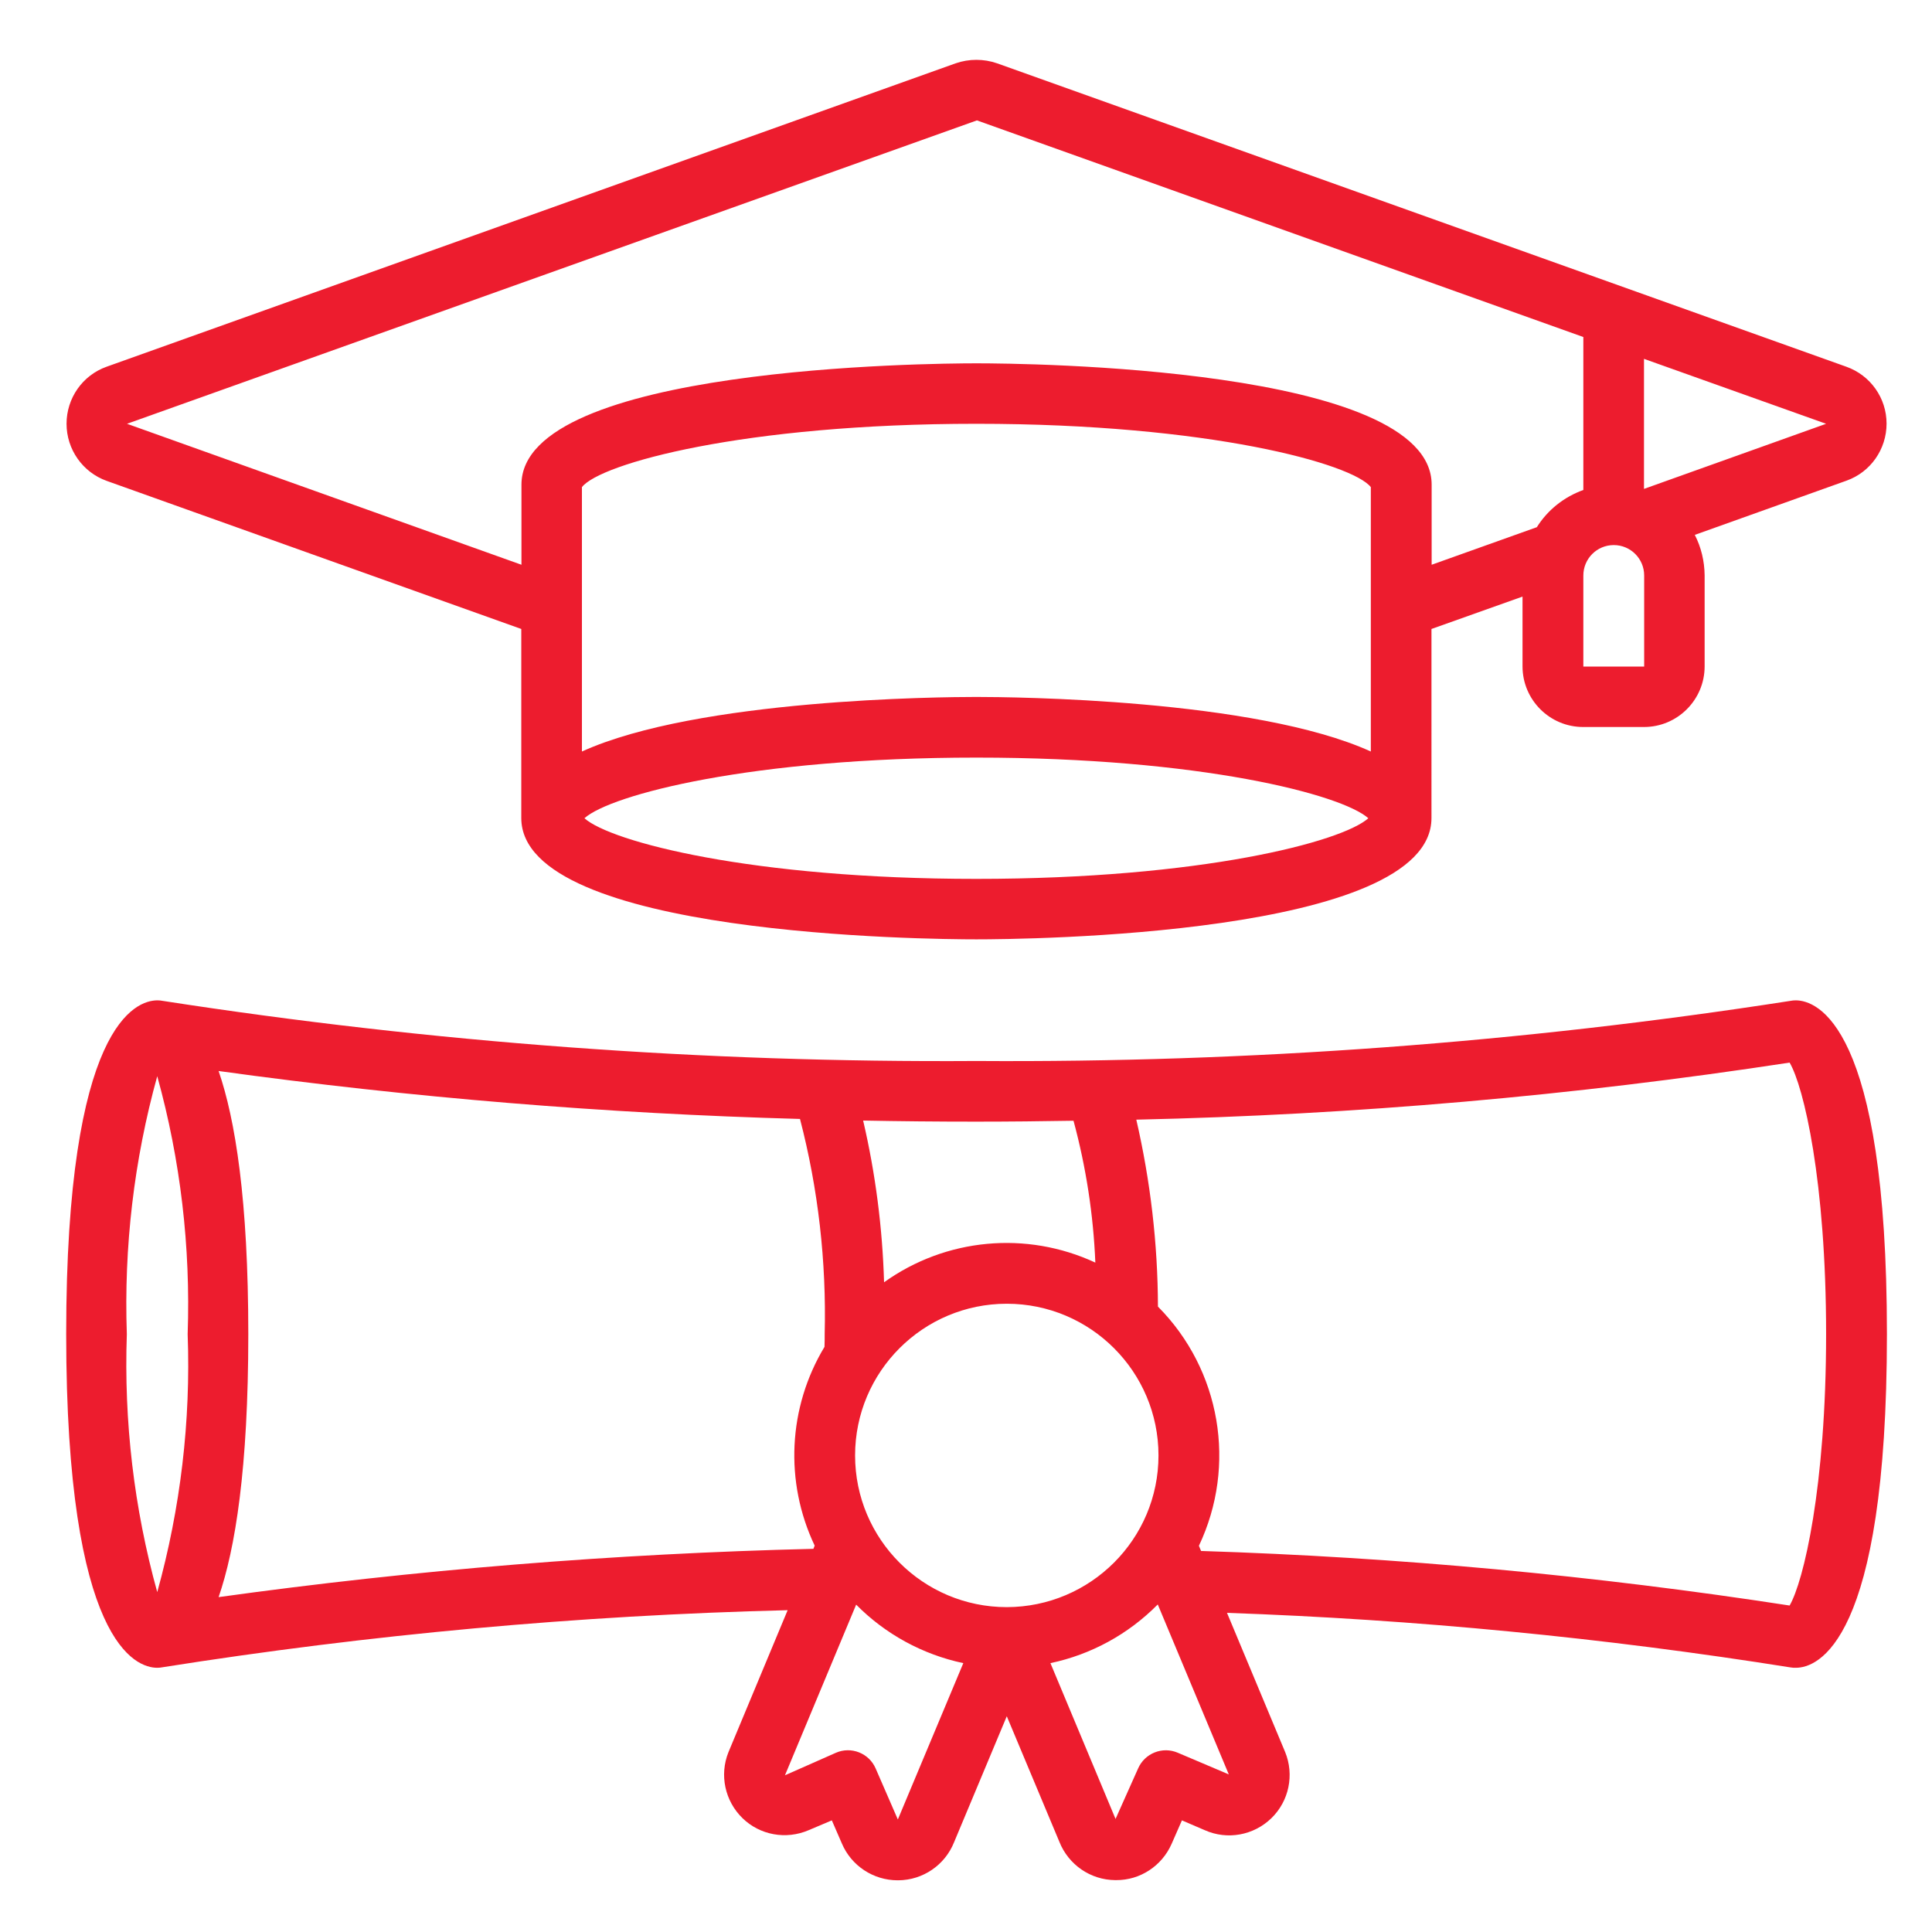
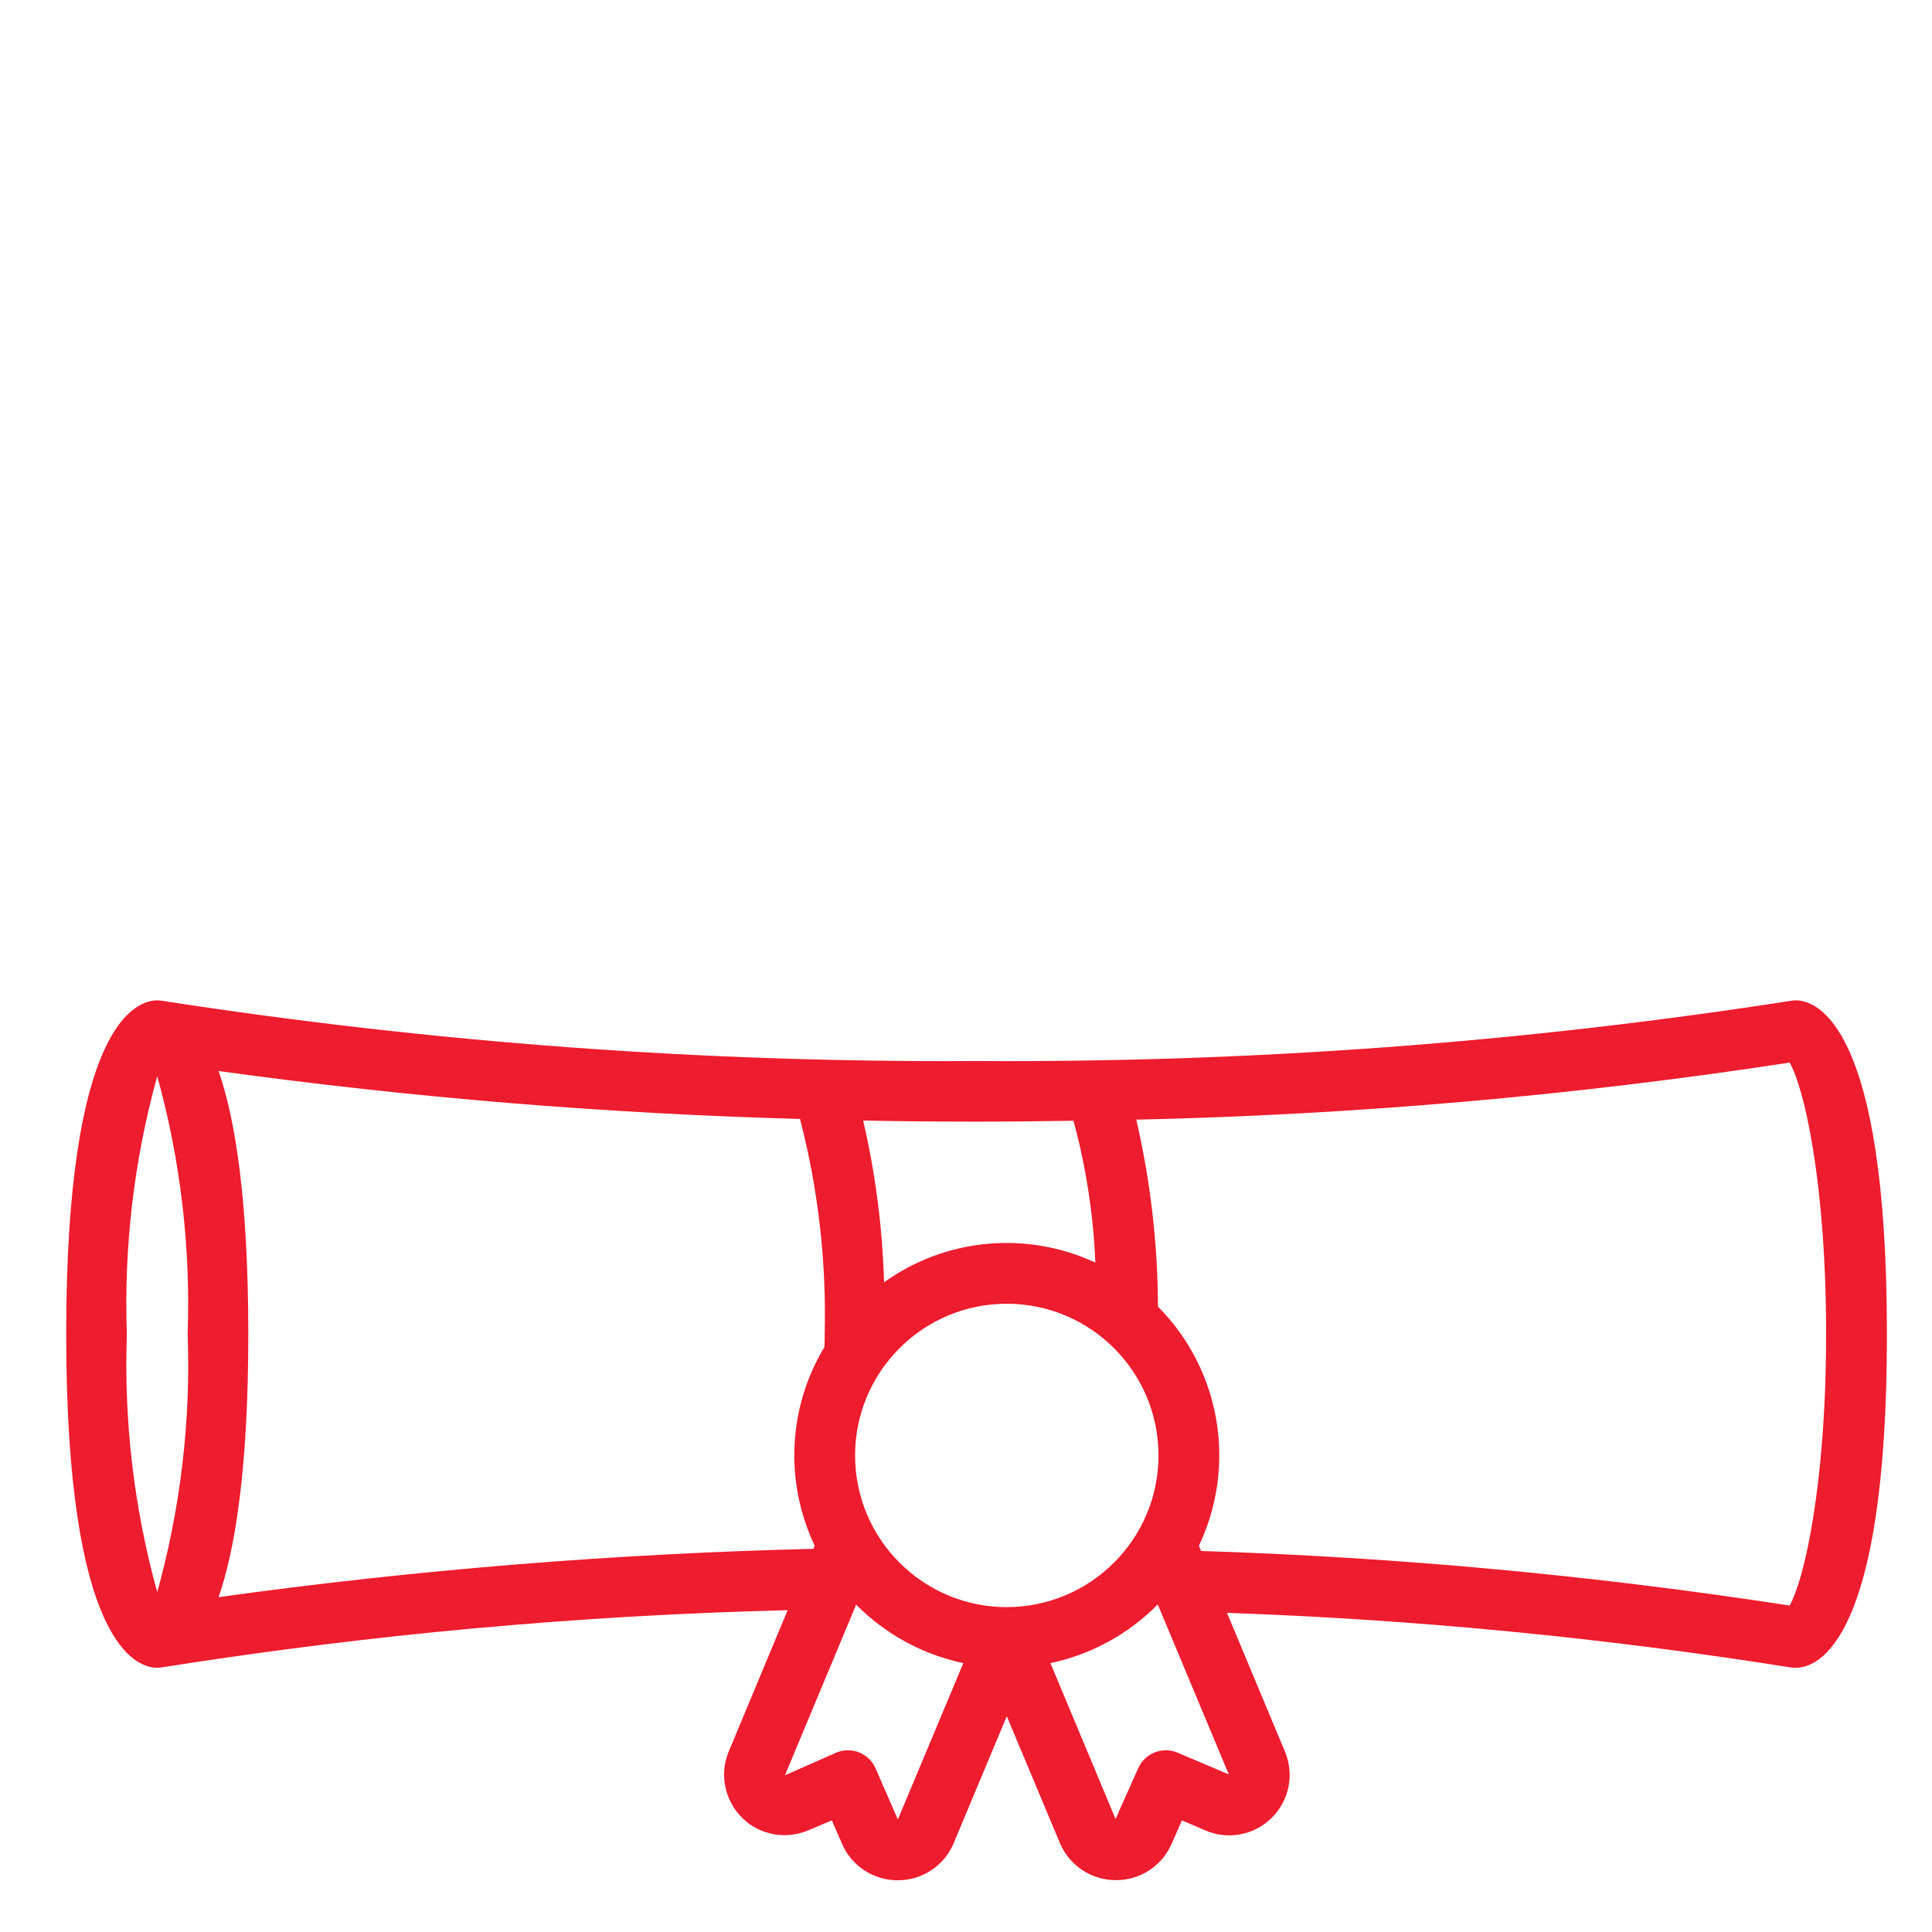
<svg xmlns="http://www.w3.org/2000/svg" version="1.1" id="Layer_1" x="0px" y="0px" viewBox="0 0 1080 1080" style="enable-background:new 0 0 1080 1080;" xml:space="preserve">
  <style type="text/css">
	.st0{fill:#ED1C2E;}
</style>
  <g id="Page-1">
    <g id="_x30_01---Degree">
-       <path id="Shape" class="st0" d="M1032.1,205L557.4,35.4c-7.5-2.6-15.7-2.6-23.2,0L59.6,205c-13.5,4.8-22.4,17.6-22.4,31.9    s9,27.1,22.4,31.9l231.8,82.8v105.7c0,65.9,228.4,67.8,254.4,67.8c26,0,254.4-1.9,254.4-67.8V351.6l50.9-18.1v39    c0,18.7,15.2,33.9,33.9,33.9H919c18.7,0,33.9-15.2,33.9-33.9v-50.9c-0.1-7.9-1.9-15.6-5.5-22.6l84.8-30.3    c13.5-4.8,22.4-17.6,22.4-31.9S1045.6,209.8,1032.1,205L1032.1,205z M766.3,420.1c-64.6-29.4-200.7-30.5-220.5-30.5    s-155.9,1.1-220.5,30.5V272.3c10.2-13.1,90.2-35.4,220.5-35.4s210.3,22.4,220.5,35.4V420.1z M545.8,491.3    c-125.5,0-204.3-20.7-219.1-33.9c14.7-13.2,93.6-33.9,219.1-33.9s204.3,20.7,219.1,33.9C750.2,470.6,671.4,491.3,545.8,491.3z     M859.1,294.7l-58.8,21v-44.8c0-65.9-228.4-67.8-254.4-67.8c-26,0-254.4,1.9-254.4,67.8v44.8L71,236.9L546.1,67.3l339,121.1v85.5    C874.3,277.8,865.2,285,859.1,294.7z M919,372.6h-33.9v-50.9c0-9.4,7.6-17,17-17s17,7.6,17,17V372.6z M919,273.3v-72.7l101.8,36.3    L919,273.3z" />
      <path id="Shape_1_" class="st0" d="M1003.8,559.2c-1,0-2,0.1-3,0.3c-150.5,23.4-302.6,34.6-454.9,33.6    c-152.3,1-304.4-10.3-454.9-33.6c-1-0.2-2-0.3-3-0.3C76,559.2,37,572.6,37,745.7s39,186.6,50.9,186.6c1,0,2-0.1,3-0.3    c115.6-18.3,232.3-29,349.4-31.9l-33.1,79.4c-5.1,12.7-2,27.2,7.8,36.8s24.4,12.2,37,6.8l13-5.5l5.6,12.9    c5.3,12.5,17.6,20.6,31.2,20.6h0.4c13.7-0.1,26-8.5,31.1-21.2l29.5-70.5l29.4,70.2c5.1,12.8,17.4,21.3,31.2,21.4h0.5    c13.5,0.1,25.7-8,31.1-20.4l5.7-13l12.8,5.5c12.6,5.6,27.3,2.9,37.2-6.7c9.9-9.6,12.9-24.3,7.7-37l-32.5-77.8    c105.5,3.7,210.7,13.9,315,30.5c1,0.2,2,0.2,3,0.2c11.9,0,50.9-13.4,50.9-186.6S1015.6,559.2,1003.8,559.2L1003.8,559.2z     M600.1,626.5c7,25.9,11.1,52.5,12.2,79.3c-38.5-17.9-83.6-13.7-118.1,11c-0.9-30.5-4.8-60.8-11.7-90.4    c20.5,0.4,41.6,0.6,63.2,0.6C564.4,627,582.4,626.8,600.1,626.5z M562.8,898.4c-46.8,0-84.8-38-84.8-84.8s38-84.8,84.8-84.8    s84.8,38,84.8,84.8C647.6,860.4,609.6,898.3,562.8,898.4z M87.9,601.6c13,46.9,18.7,95.5,17,144.2c1.8,48.6-4,97.3-17,144.2    c-13-46.9-18.7-95.5-17-144.2C69.2,697.1,74.9,648.5,87.9,601.6z M122.2,892.8c9.3-26.9,16.6-71.9,16.6-147s-7.3-120.1-16.6-147.1    c107.8,14.9,216.3,23.8,325,26.8c10.2,39.2,14.8,79.7,13.8,120.2c0,2.5,0,4.8-0.1,7.2c-20.4,33.8-22.4,75.5-5.5,111.1l-0.7,1.8    C343.5,868.5,232.4,877.5,122.2,892.8L122.2,892.8z M501.9,1017.1l-12.4-28.5c-3.7-8.6-13.7-12.5-22.2-8.8l-28.5,12.6l39.8-95.4    c16.3,16.5,37.2,27.9,59.9,32.7L501.9,1017.1z M658.4,979.8c-8.6-3.7-18.5,0.3-22.2,8.8l-12.6,28.2l-36.4-87.1    c22.8-4.8,43.6-16.2,60-32.8l39.7,95L658.4,979.8z M1000.4,897.5c-109-16.8-218.8-27-329-30.5l-1.2-2.9    c21.3-44.9,12.2-98.4-22.9-133.7c-0.1-35.2-4.2-70.2-12.1-104.5c122.3-2.7,244.3-13.4,365.2-31.9c7.9,13.4,20.4,66.2,20.4,151.8    S1008.2,884.1,1000.4,897.5L1000.4,897.5z" />
    </g>
  </g>
</svg>